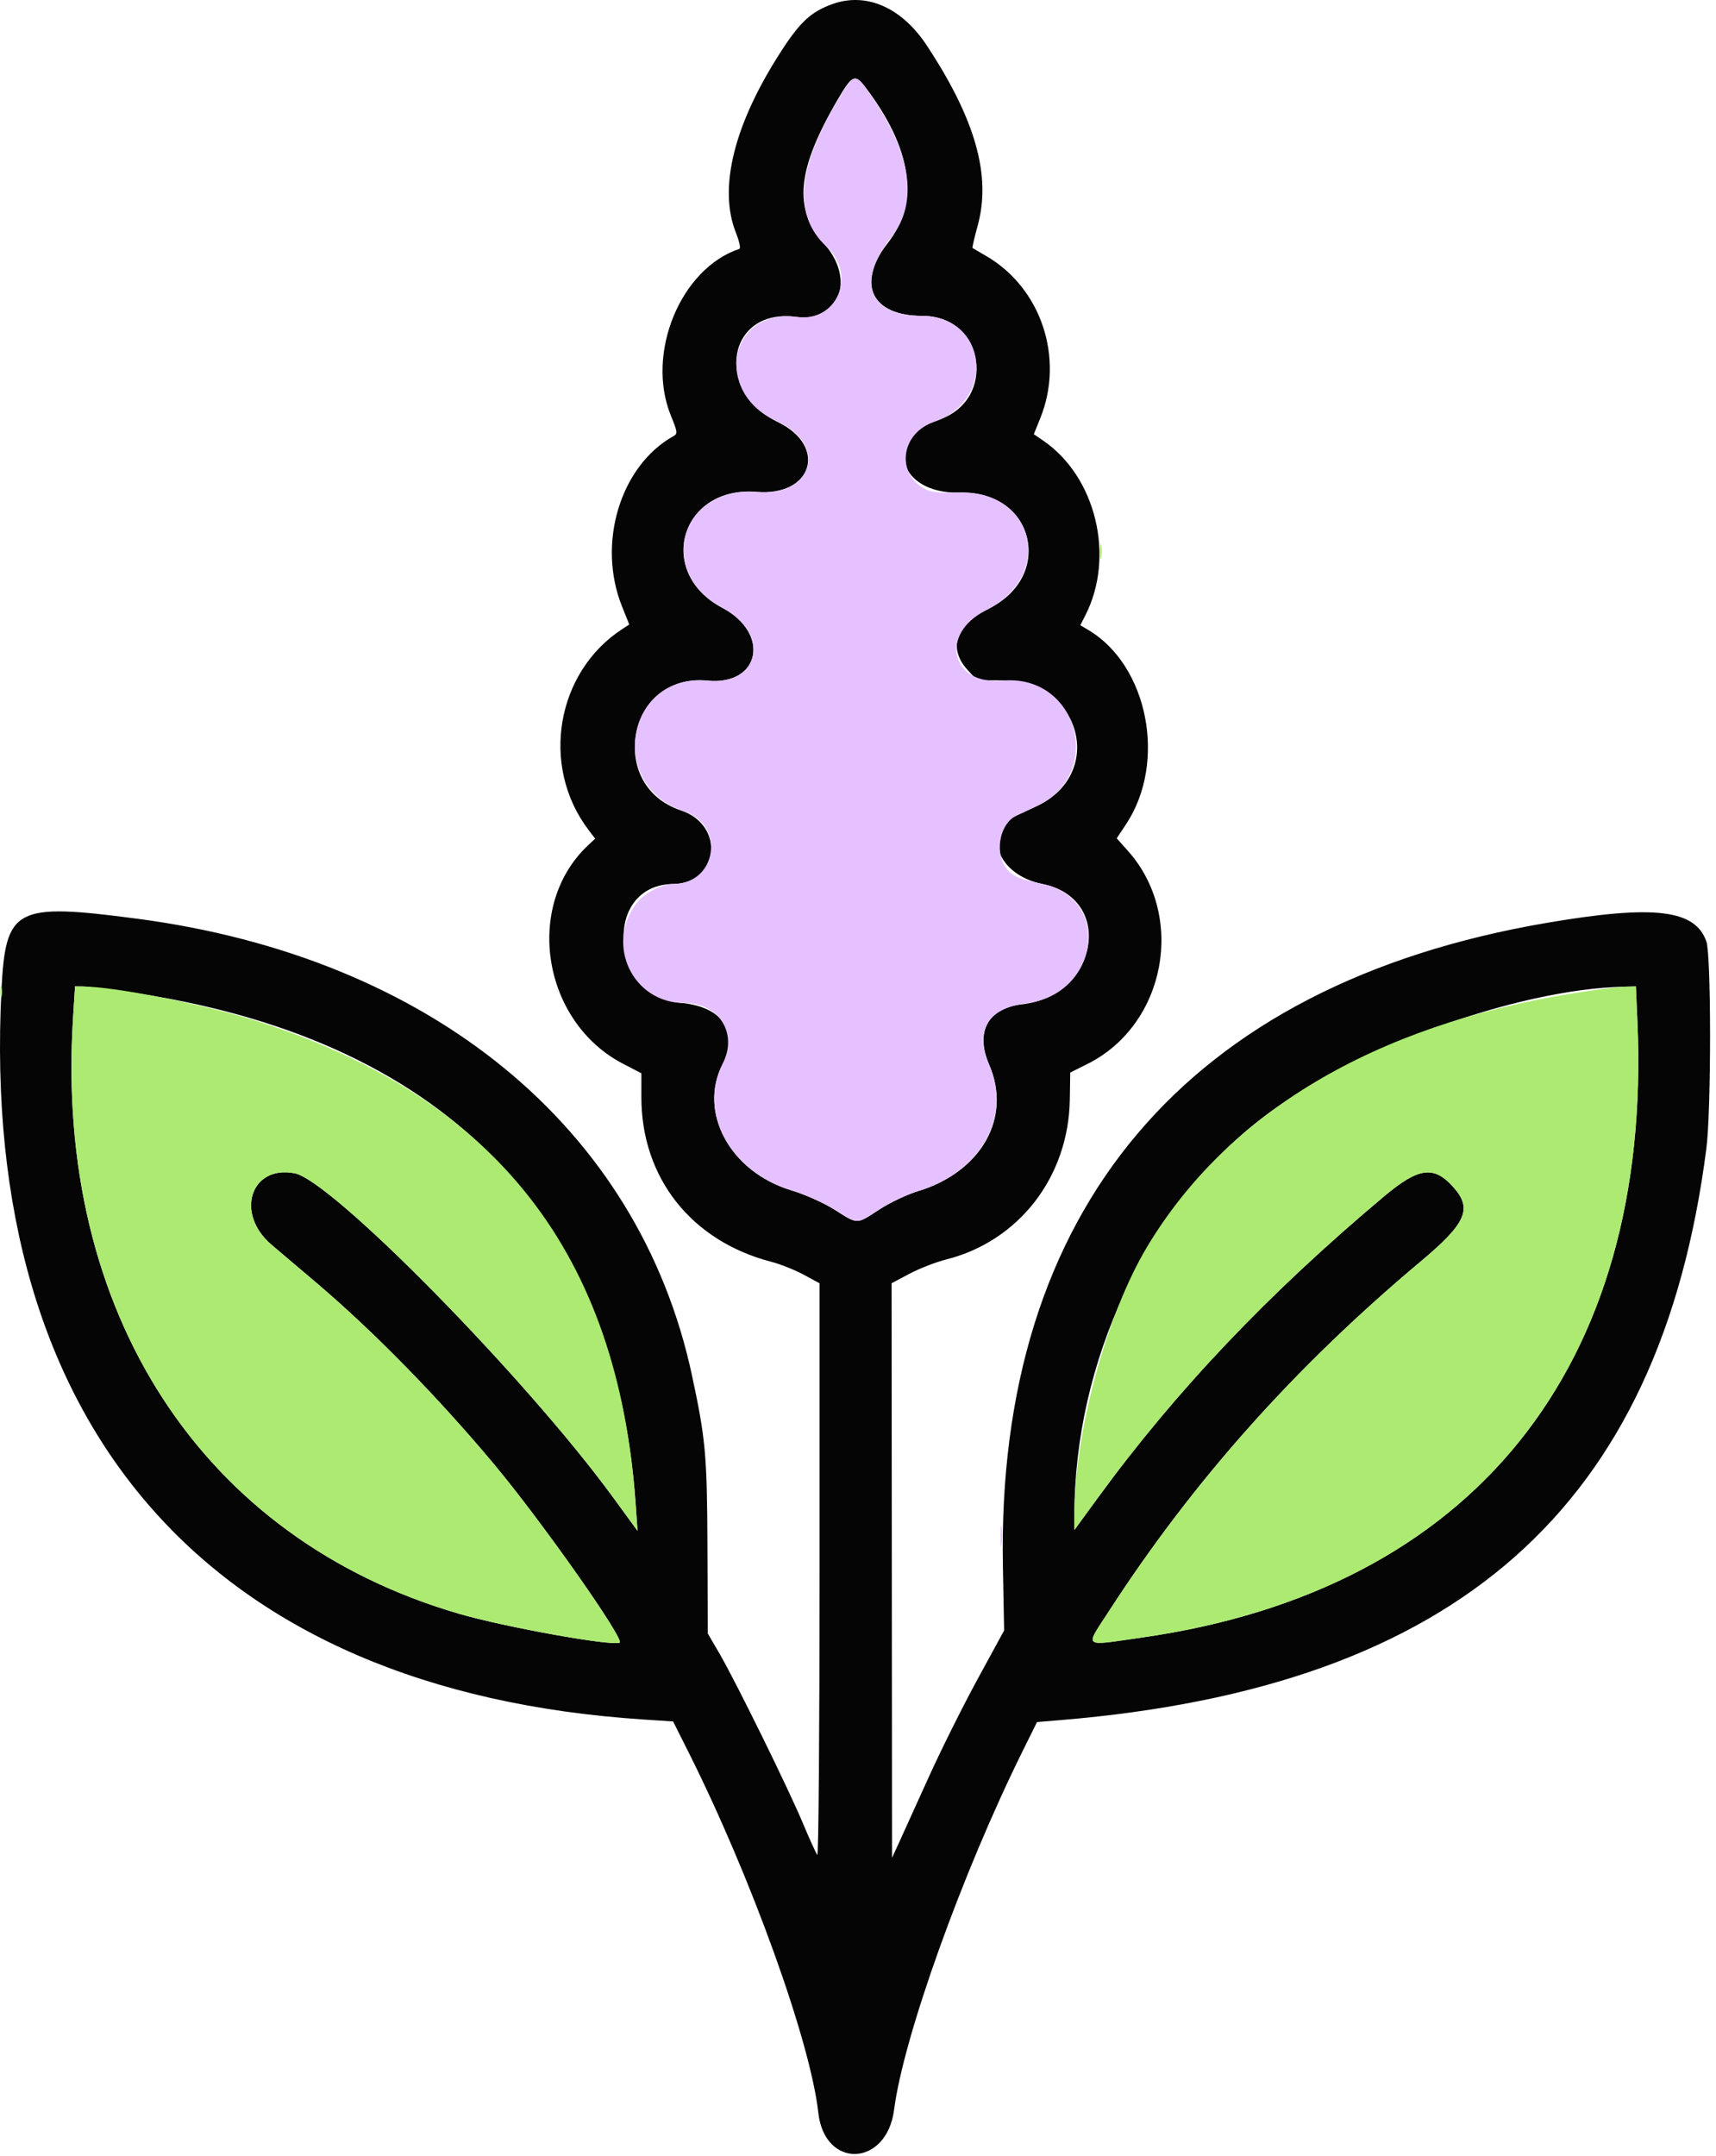
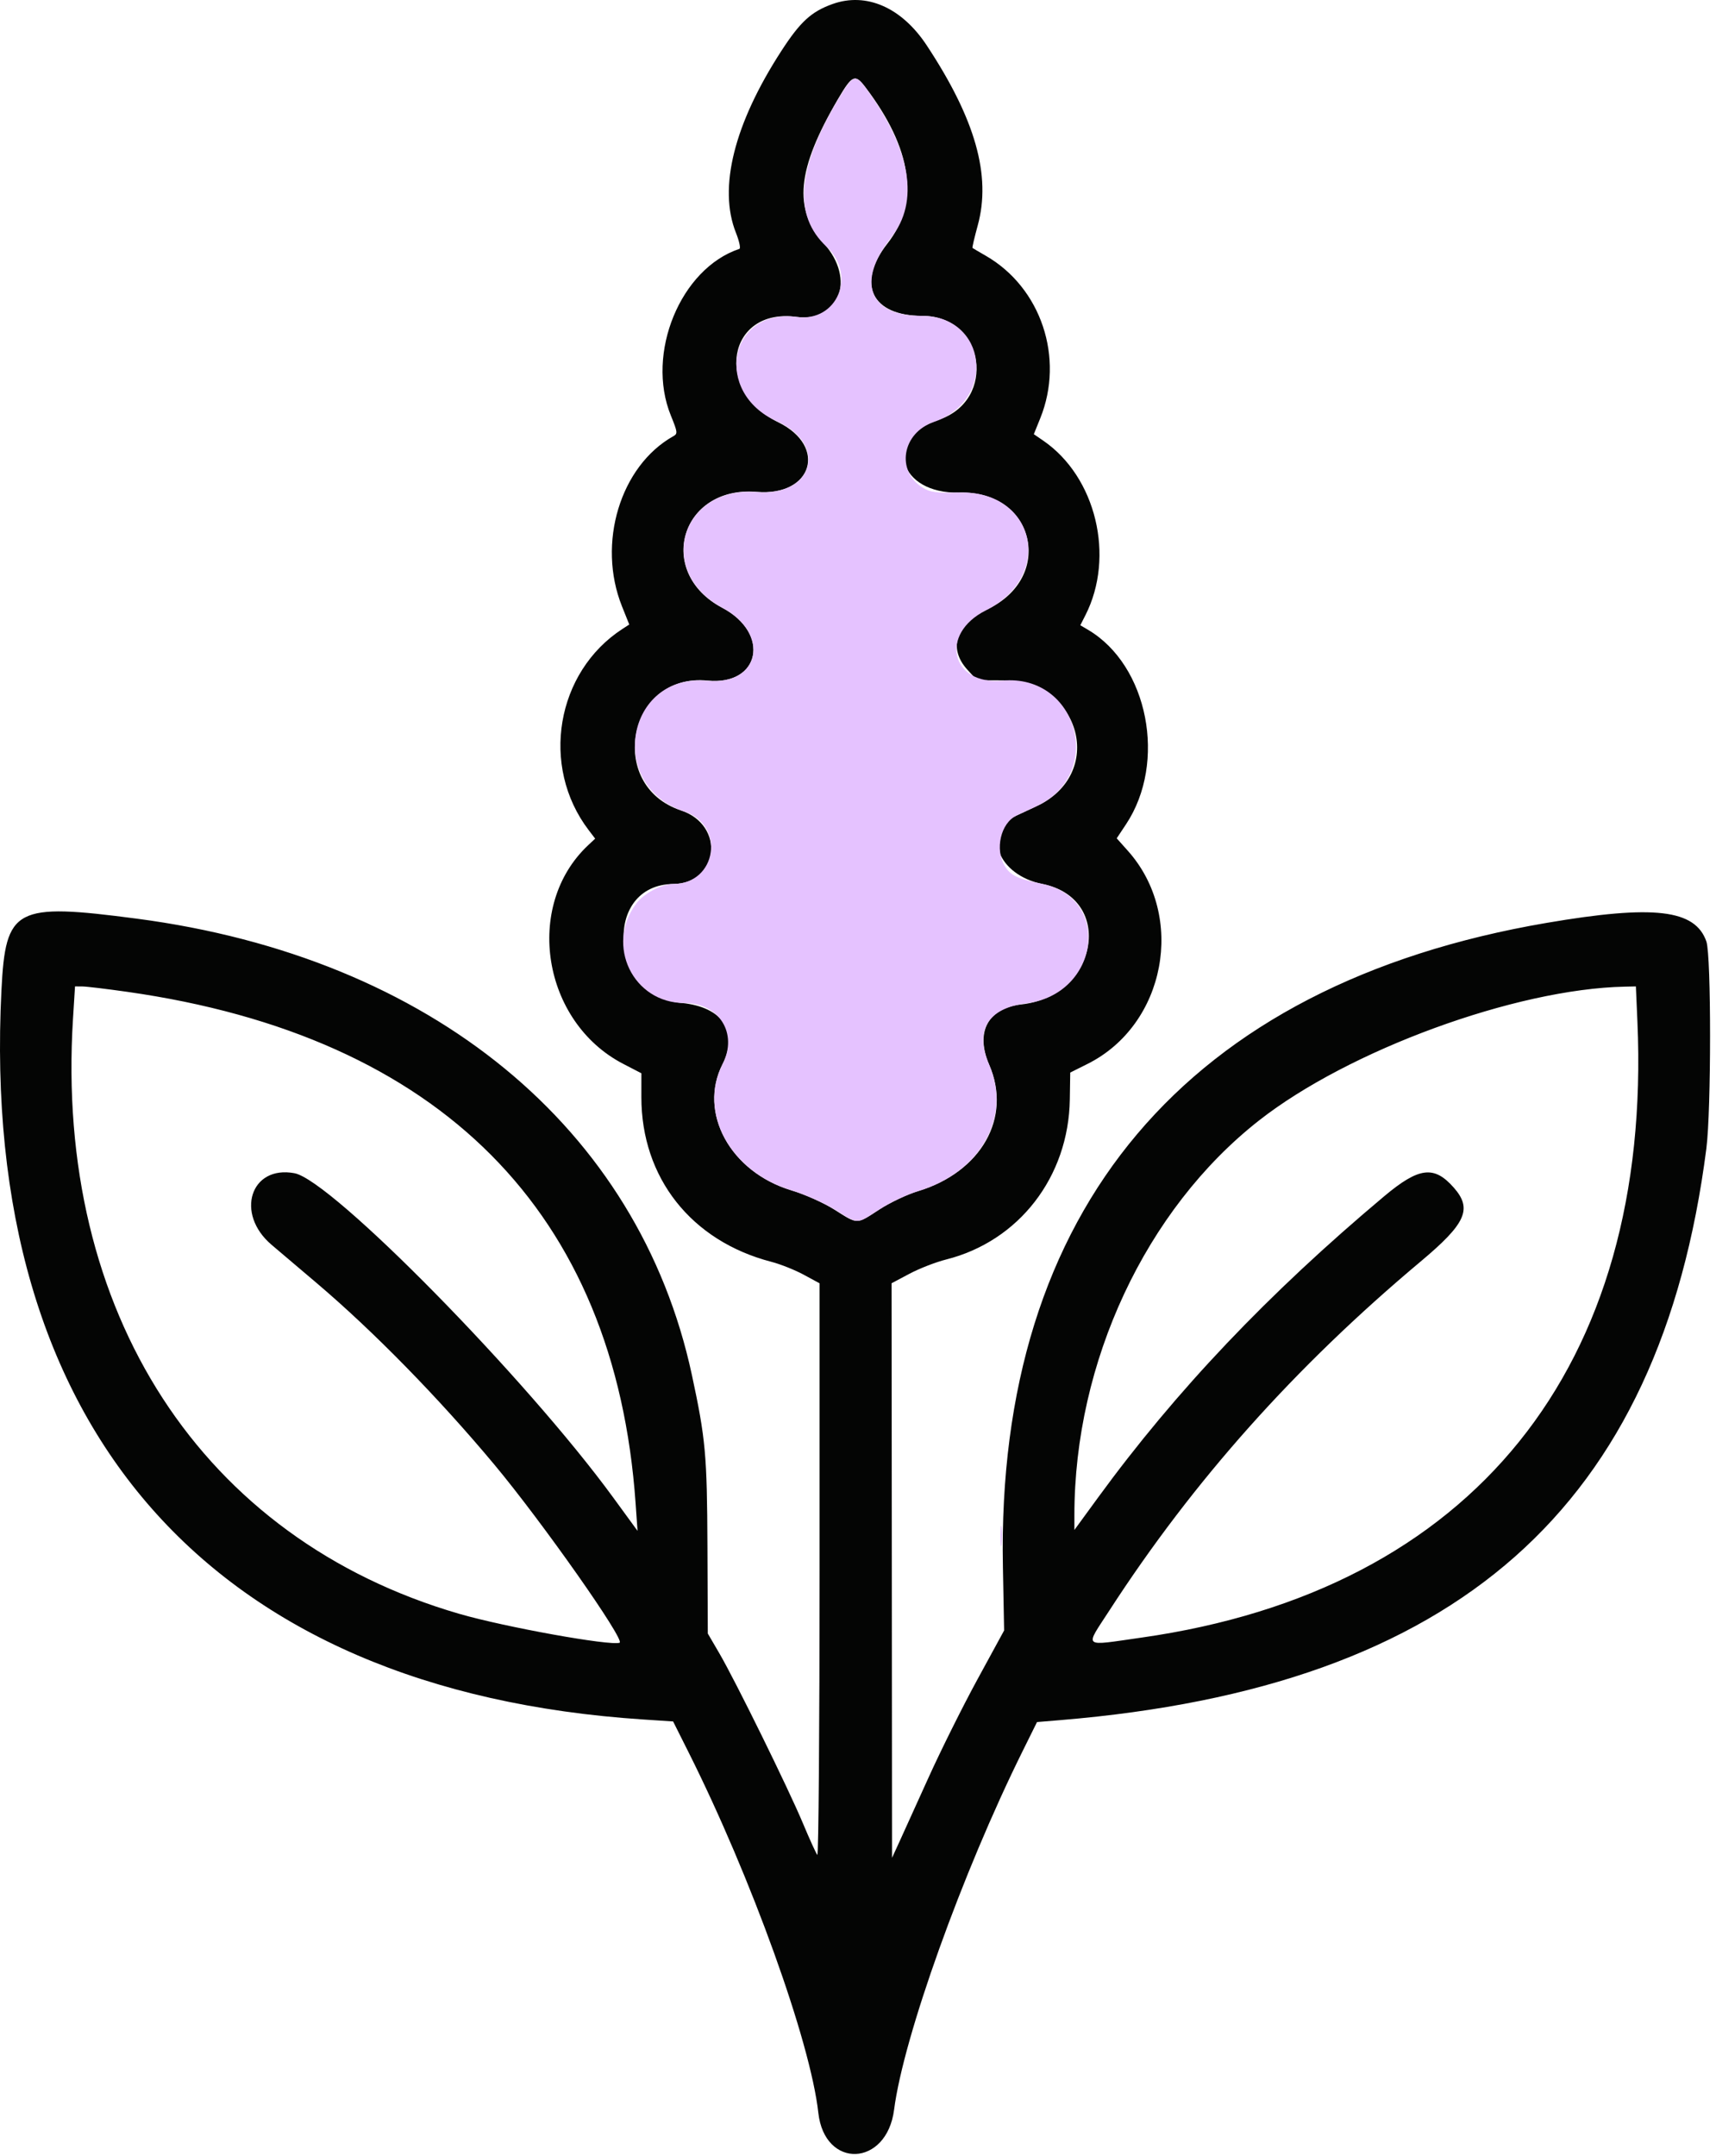
<svg xmlns="http://www.w3.org/2000/svg" width="242" height="304" viewBox="0 0 242 304" fill="none">
  <path fill-rule="evenodd" clip-rule="evenodd" d="M117.417 0.565C114.427 1.631 112.867 3.057 110.209 7.154C103.525 17.452 101.264 26.487 103.785 32.814C104.256 33.996 104.475 35.018 104.272 35.086C95.962 37.859 91.041 49.825 94.608 58.585C95.56 60.923 95.587 61.143 94.969 61.489C87.471 65.685 84.166 76.607 87.712 85.472L88.742 88.045L87.805 88.651C78.406 94.732 76.16 108.032 83.015 117.026L83.933 118.231L82.94 119.163C73.847 127.705 76.474 144.064 87.888 149.982L90.452 151.311L90.449 154.66C90.44 166.039 97.486 174.963 108.791 177.893C110.057 178.221 112.102 179.036 113.336 179.704L115.58 180.92V221.398C115.58 243.661 115.437 261.71 115.262 261.505C115.087 261.301 114.171 259.289 113.227 257.033C111.173 252.127 103.719 236.975 101.439 233.071L99.818 230.294L99.768 217.98C99.716 205.127 99.507 202.824 97.57 193.821C90.081 159.01 60.815 134.966 19.291 129.513C2.113 127.257 0.788 127.957 0.203 139.608C-2.9 201.4 29.666 238.394 90.702 242.412L94.925 242.689L97.102 247.029C105.956 264.678 114.291 287.825 115.403 297.853C116.289 305.845 125.051 305.498 126.089 297.429C127.407 287.184 135.701 264.051 144.213 246.877L146.246 242.775L149.565 242.499C205.534 237.852 234.135 212.546 240.641 161.916C241.335 156.519 241.337 134.725 240.645 132.736C239.067 128.205 233.253 127.526 218.119 130.107C167.354 138.764 140.481 170.563 141.435 220.847L141.606 229.864L137.845 236.76C135.776 240.553 132.664 246.798 130.929 250.638C129.194 254.477 127.331 258.585 126.788 259.767L125.801 261.916L125.769 221.414L125.736 180.913L128.267 179.569C129.658 178.83 131.974 177.93 133.413 177.569C143.691 174.987 150.702 165.923 150.872 155L150.931 151.209L153.371 149.989C164.397 144.48 167.292 129.154 159.047 119.934L157.485 118.186L158.798 116.208C164.593 107.48 161.924 93.8 153.45 88.794L152.352 88.146L153.064 86.75C157.282 78.467 154.568 67.224 147.118 62.119L145.796 61.214L146.704 58.966C150.139 50.461 146.824 40.559 139.038 36.069C138.06 35.505 137.21 35.005 137.149 34.957C137.088 34.91 137.418 33.485 137.883 31.792C139.814 24.759 137.556 16.791 130.686 6.388C127.163 1.053 122.18 -1.134 117.417 0.565ZM122.019 12.263C128.654 20.962 129.725 28.513 125.151 34.335C120.712 39.986 122.918 44.533 130.099 44.533C138.834 44.533 140.677 56.424 132.37 59.184C124.446 61.815 126.689 69.67 135.299 69.442C145.916 69.161 148.832 81.365 139.232 85.901C134.782 88.003 133.672 91.411 136.449 94.441L137.786 95.9L141.429 95.915C152.473 95.961 155.962 109.175 146.121 113.686C145.115 114.147 143.867 114.729 143.348 114.978C138.416 117.349 140.708 123.365 147.025 124.629C157.276 126.682 154.842 140.42 144.018 141.606C139.315 142.121 137.511 145.527 139.506 150.124C142.733 157.562 138.406 165.222 129.447 167.929C127.943 168.383 125.497 169.545 124.012 170.511C120.722 172.65 121.007 172.649 117.7 170.551C116.131 169.556 113.568 168.405 111.599 167.811C102.98 165.212 98.419 156.84 101.903 150.012C104.236 145.438 101.904 141.962 96.12 141.396C85.969 140.402 84.908 124.699 94.987 124.619C101.448 124.568 102.282 116.33 96.036 114.255C85.386 110.718 88.643 94.819 99.786 95.948C107.189 96.699 108.701 89.286 101.877 85.7C92.372 80.705 95.994 68.449 106.712 69.342C114.547 69.995 116.734 62.962 109.762 59.536C100.572 55.021 102.578 43.34 112.313 44.675C118.392 45.508 120.701 39.377 116.203 34.343C111.827 29.445 112.365 23.878 118.175 13.969C120.17 10.565 120.584 10.381 122.019 12.263ZM17.94 139.828C62.1 146.101 86.751 170.887 89.634 211.916L89.909 215.822L86.488 211.134C74.181 194.272 46.765 166.382 41.529 165.4C35.323 164.236 33.127 171.112 38.305 175.496C39.449 176.464 42.318 178.898 44.681 180.904C52.684 187.698 61.837 197.047 69.689 206.447C76.438 214.527 88.23 231.29 87.378 231.593C86.062 232.062 71.191 229.382 64.778 227.52C28.467 216.981 7.708 185.011 10.295 143.614L10.579 139.064L11.615 139.07C12.184 139.073 15.03 139.414 17.94 139.828ZM230.918 144.044C233.045 192.722 207.658 224.238 160.98 230.868C152.524 232.07 152.961 232.437 156.448 227.052C168.304 208.744 182.628 192.691 200.375 177.824C206.738 172.493 207.661 170.438 205.035 167.446C202.245 164.268 200.112 164.534 195.177 168.673C178.873 182.348 165.85 196.058 154.845 211.135L151.517 215.694V213.607C151.517 192.019 161.577 170.507 177.529 157.984C190.18 148.052 213.712 139.434 229.097 139.099L230.701 139.064L230.918 144.044Z" fill="#040504" />
-   <path fill-rule="evenodd" clip-rule="evenodd" d="M155.139 77.736C155.139 78.703 155.216 79.098 155.309 78.615C155.402 78.131 155.402 77.34 155.309 76.857C155.216 76.374 155.139 76.769 155.139 77.736ZM0.046 139.845C0.046 140.597 0.126 140.905 0.224 140.529C0.322 140.153 0.322 139.538 0.224 139.162C0.126 138.786 0.046 139.093 0.046 139.845ZM10.295 143.614C7.708 185.011 28.467 216.981 64.778 227.52C71.191 229.382 86.062 232.062 87.378 231.593C88.23 231.29 76.438 214.527 69.689 206.447C61.837 197.047 52.684 187.698 44.681 180.904C42.318 178.898 39.449 176.464 38.305 175.496C33.127 171.112 35.323 164.236 41.529 165.4C46.765 166.382 74.181 194.272 86.488 211.134L89.909 215.822L89.634 211.916C87.173 176.902 70.08 154.94 36.902 144.165C29.373 141.72 16.36 139.098 11.615 139.07L10.579 139.064L10.295 143.614ZM221.736 140.06C193.78 144.556 173.117 156.864 161.765 175.783C156.04 185.324 151.517 202.016 151.517 213.607V215.694L154.845 211.135C165.85 196.058 178.873 182.348 195.177 168.673C200.112 164.534 202.245 164.268 205.035 167.446C207.661 170.438 206.738 172.493 200.375 177.824C182.628 192.691 168.304 208.744 156.448 227.052C152.961 232.437 152.524 232.07 160.98 230.868C207.658 224.238 233.045 192.722 230.918 144.044L230.701 139.064L229.097 139.099C228.215 139.118 224.903 139.551 221.736 140.06Z" fill="#ACEA72" />
  <path fill-rule="evenodd" clip-rule="evenodd" d="M118.188 14.028C112.373 23.804 111.853 30.404 116.555 34.767C120.871 38.772 118.067 45.436 112.383 44.682C102.797 43.41 100.509 55.331 109.559 59.392C116.815 62.647 114.719 70.014 106.722 69.365C96.025 68.497 92.41 80.596 101.849 85.673C108.717 89.368 107.214 96.667 99.729 95.968C88.261 94.897 85.494 110.791 96.517 114.417C102.332 116.33 101.096 124.571 94.987 124.619C93.295 124.633 90.782 125.957 89.71 127.4C85.342 133.278 89.289 141.408 96.51 141.408C101.422 141.408 104.107 145.692 101.903 150.012C98.42 156.839 102.977 165.207 111.599 167.814C113.481 168.383 116.227 169.604 117.761 170.554C121.132 172.641 120.732 172.644 124.012 170.511C125.497 169.545 127.943 168.387 129.447 167.938C138.274 165.3 142.694 157.472 139.506 150.124C137.401 145.274 139.297 142.134 144.744 141.45C155.053 140.156 156.83 126.627 146.957 124.604C143.516 123.899 142.51 123.42 141.707 122.103C140.272 119.75 141.126 116.046 143.348 114.978C143.867 114.729 145.115 114.147 146.121 113.686C155.885 109.21 152.057 94.959 141.359 95.954C134.1 96.628 132.405 89.375 139.043 86.046C148.725 81.19 146.04 69.173 135.332 69.433C132.013 69.513 131.205 69.409 130.15 68.766C126.302 66.423 127.208 61.022 131.707 59.483C140.6 56.441 139.23 44.534 129.987 44.532C122.542 44.531 120.701 39.776 125.699 33.46C129.672 28.441 128.469 21.168 122.249 12.599C120.618 10.353 120.31 10.462 118.188 14.028ZM141.092 216.603C141.094 217.892 141.167 218.372 141.254 217.67C141.341 216.968 141.339 215.914 141.25 215.327C141.16 214.74 141.089 215.314 141.092 216.603Z" fill="#E5C2FF" />
</svg>